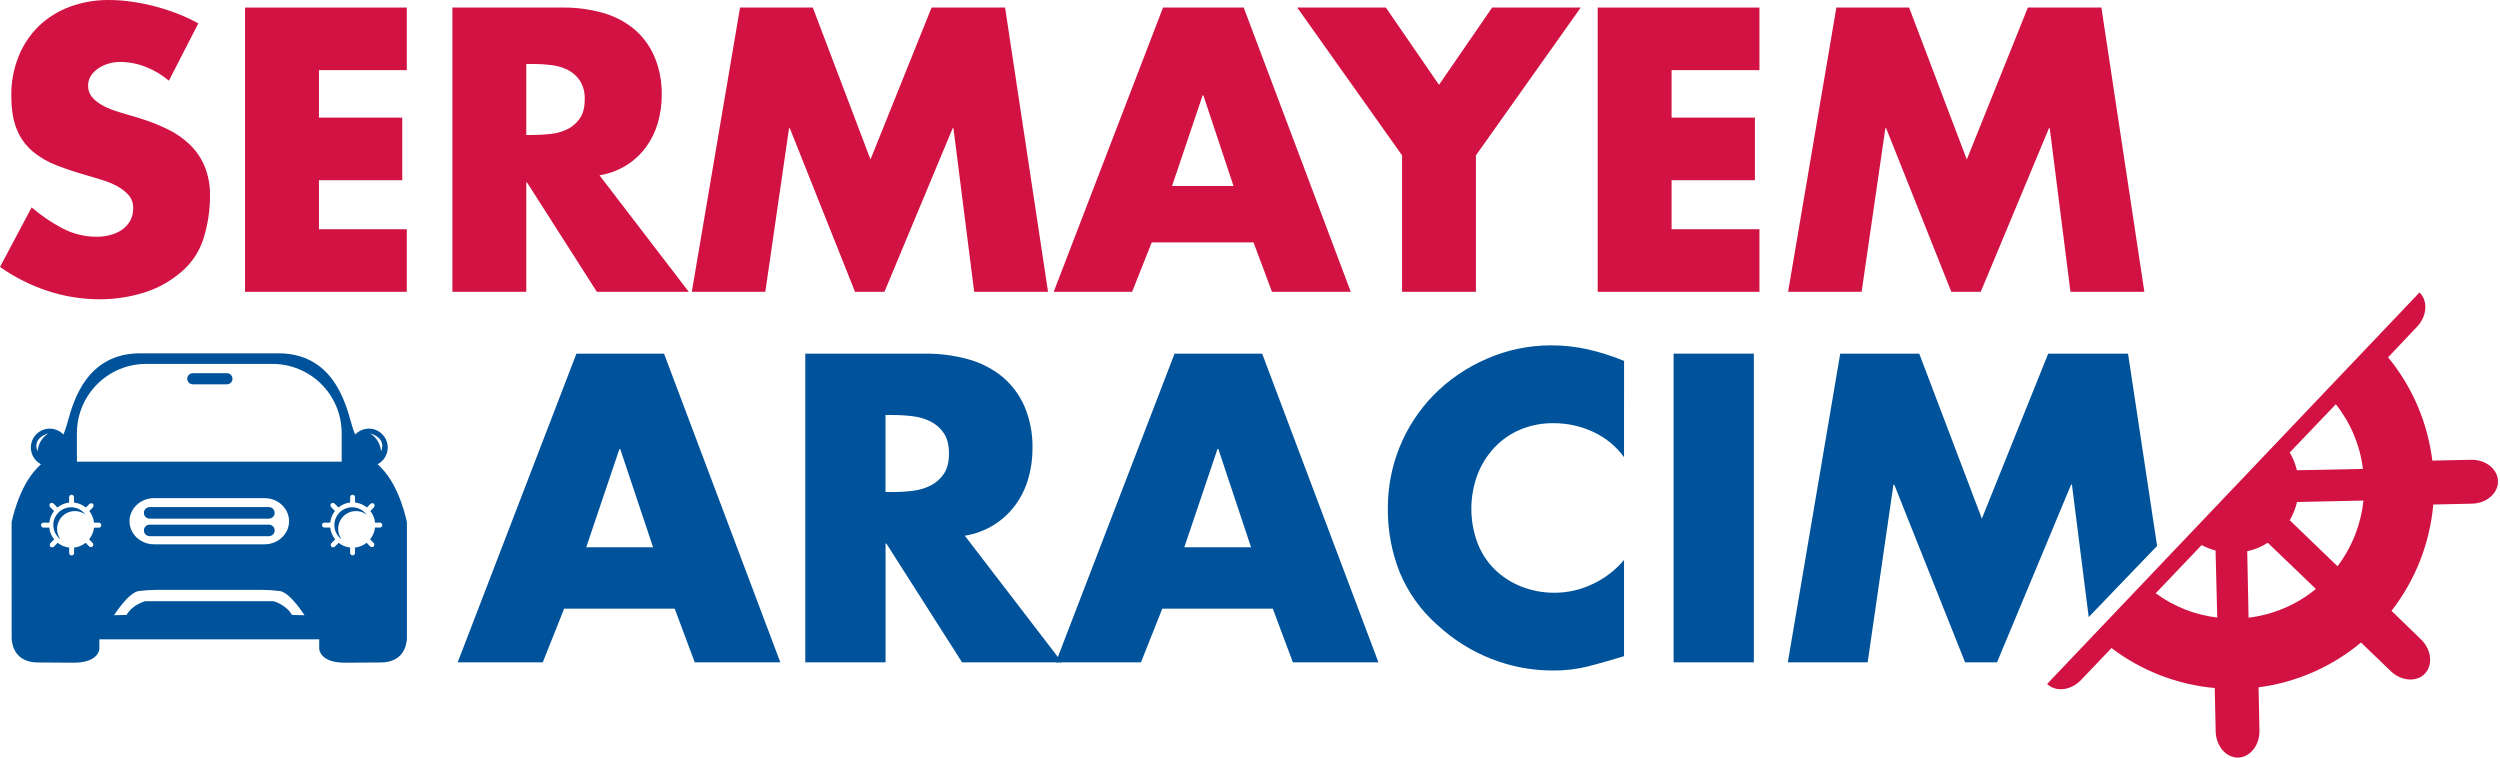
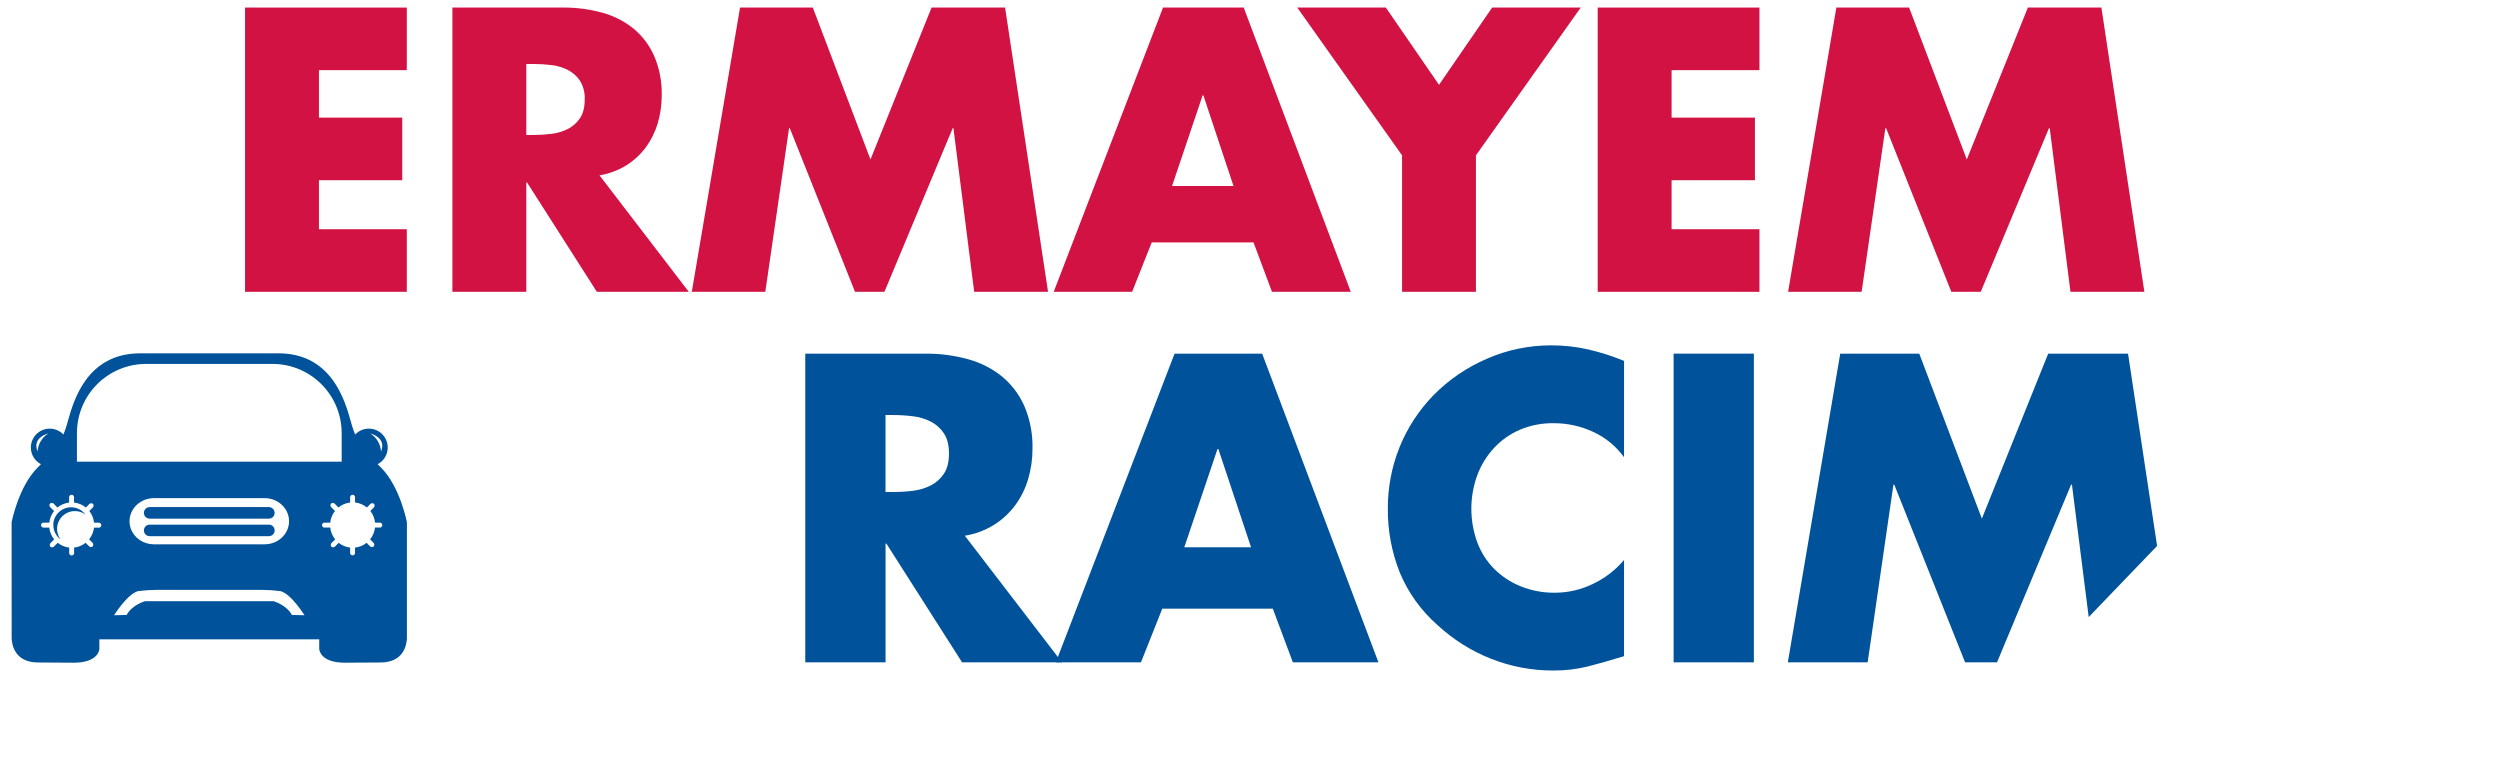
<svg xmlns="http://www.w3.org/2000/svg" width="165" height="50" viewBox="0 0 165 50" fill="none">
-   <path d="M11.147 5.326C10.698 4.946 10.19 4.641 9.642 4.425C9.093 4.202 8.506 4.088 7.913 4.088C7.671 4.089 7.431 4.123 7.199 4.188C6.961 4.253 6.734 4.353 6.527 4.486C6.327 4.613 6.154 4.778 6.017 4.972C5.881 5.173 5.811 5.412 5.817 5.655C5.808 5.912 5.887 6.164 6.042 6.369C6.198 6.559 6.385 6.722 6.594 6.851C6.812 6.994 7.046 7.111 7.29 7.2C7.539 7.295 7.771 7.374 7.987 7.437L9.231 7.809C9.854 8.001 10.462 8.239 11.048 8.523C11.587 8.779 12.082 9.119 12.515 9.53C12.936 9.935 13.27 10.421 13.499 10.958C13.753 11.585 13.876 12.259 13.86 12.936C13.86 13.867 13.721 14.794 13.449 15.685C13.177 16.586 12.645 17.387 11.919 17.987C11.185 18.61 10.329 19.071 9.405 19.343C8.493 19.614 7.546 19.752 6.594 19.752C5.414 19.755 4.242 19.566 3.123 19.193C2.01 18.825 0.957 18.294 0 17.617L2.089 13.687C2.702 14.216 3.373 14.674 4.088 15.054C4.807 15.437 5.612 15.633 6.427 15.625C6.713 15.624 6.997 15.587 7.273 15.513C7.543 15.444 7.799 15.331 8.031 15.178C8.256 15.027 8.444 14.827 8.579 14.593C8.725 14.332 8.798 14.036 8.79 13.736C8.801 13.417 8.689 13.106 8.479 12.866C8.258 12.626 7.997 12.426 7.707 12.275C7.398 12.109 7.073 11.975 6.737 11.877C6.396 11.777 6.093 11.685 5.827 11.603C5.066 11.388 4.374 11.16 3.751 10.919C3.165 10.699 2.621 10.381 2.141 9.979C1.685 9.588 1.331 9.093 1.108 8.536C0.867 7.954 0.746 7.208 0.746 6.296C0.735 5.411 0.9 4.532 1.232 3.712C1.533 2.959 1.989 2.279 2.569 1.713C3.156 1.156 3.851 0.725 4.61 0.445C5.444 0.139 6.328 -0.011 7.216 0.001C7.711 0.003 8.206 0.04 8.696 0.112C9.735 0.26 10.754 0.527 11.732 0.908C12.198 1.089 12.651 1.301 13.088 1.544L11.147 5.326Z" fill="#D11242" />
  <path d="M21.05 4.629V7.763H26.549V11.894H21.05V15.129H26.848V19.26H16.173V0.499H26.848V4.629H21.05Z" fill="#D11242" />
  <path d="M45.459 19.259H39.392L34.785 12.043H34.735V19.259H29.858V0.498H37.148C38.022 0.491 38.893 0.604 39.736 0.834C40.489 1.036 41.192 1.392 41.801 1.879C42.392 2.365 42.861 2.983 43.17 3.683C43.521 4.499 43.693 5.381 43.674 6.27C43.677 6.898 43.589 7.523 43.412 8.126C43.246 8.698 42.981 9.237 42.629 9.718C42.276 10.194 41.837 10.6 41.334 10.913C40.794 11.246 40.194 11.47 39.567 11.572L45.459 19.259ZM34.735 8.908H35.209C35.608 8.908 36.006 8.883 36.402 8.833C36.779 8.79 37.146 8.681 37.485 8.509C37.807 8.344 38.082 8.098 38.282 7.796C38.488 7.49 38.591 7.08 38.591 6.564C38.613 6.132 38.505 5.704 38.282 5.334C38.081 5.032 37.807 4.786 37.485 4.62C37.146 4.45 36.779 4.34 36.402 4.296C36.006 4.247 35.608 4.222 35.209 4.222H34.735V8.908Z" fill="#D11242" />
  <path d="M48.843 0.499H53.645L57.452 10.526L61.483 0.499H66.335L69.171 19.26H64.296L62.927 8.46H62.877L58.373 19.26H56.431L52.127 8.46H52.077L50.51 19.26H45.659L48.843 0.499Z" fill="#D11242" />
  <path d="M76.013 16L74.72 19.26H69.545L76.76 0.499H82.085L89.151 19.26H83.951L82.733 16H76.013ZM79.423 6.295H79.373L77.356 12.275H81.412L79.423 6.295Z" fill="#D11242" />
  <path d="M85.618 0.499H91.466L94.974 5.599L98.482 0.499H104.329L97.411 10.252V19.26H92.536V10.252L85.618 0.499Z" fill="#D11242" />
  <path d="M110.325 4.629V7.763H115.824V11.894H110.325V15.129H116.124V19.26H105.448V0.499H116.124V4.629H110.325Z" fill="#D11242" />
  <path d="M121.2 0.499H126.001L129.809 10.526L133.839 0.499H138.692L141.528 19.26H136.651L135.282 8.46H135.232L130.729 19.26H128.788L124.484 8.46H124.434L122.867 19.26H118.014L121.2 0.499Z" fill="#D11242" />
-   <path d="M37.234 40.173L35.824 43.713H30.207L38.044 23.34H43.826L51.501 43.713H45.853L44.53 40.173H37.234ZM40.935 29.636H40.88L38.692 36.12H43.103L40.935 29.636Z" fill="#00539B" />
  <path d="M70.09 43.713H63.496L58.501 35.877H58.447V43.713H53.148V23.34H61.064C62.013 23.332 62.959 23.455 63.875 23.704C64.692 23.923 65.456 24.308 66.118 24.834C66.759 25.363 67.268 26.034 67.604 26.794C67.983 27.681 68.167 28.64 68.145 29.604C68.147 30.285 68.051 30.963 67.859 31.617C67.677 32.239 67.387 32.824 67.003 33.347C66.62 33.863 66.143 34.303 65.597 34.644C65.011 35.005 64.359 35.248 63.679 35.358L70.09 43.713ZM58.444 32.473H58.958C59.392 32.473 59.825 32.446 60.255 32.392C60.664 32.344 61.062 32.225 61.43 32.041C61.779 31.862 62.077 31.597 62.295 31.27C62.52 30.937 62.633 30.491 62.633 29.933C62.633 29.375 62.52 28.934 62.295 28.595C62.077 28.269 61.779 28.003 61.43 27.825C61.062 27.64 60.664 27.521 60.255 27.474C59.825 27.419 59.392 27.392 58.958 27.392H58.444V32.473Z" fill="#00539B" />
  <path d="M76.71 40.173L75.304 43.713H69.685L77.521 23.34H83.302L90.977 43.713H85.329L84.006 40.173H76.71ZM80.412 29.636H80.354L78.164 36.12H82.569L80.412 29.636Z" fill="#00539B" />
  <path d="M107.186 30.176C106.661 29.451 105.959 28.875 105.146 28.502C104.329 28.123 103.439 27.928 102.539 27.931C101.778 27.919 101.024 28.065 100.322 28.359C99.674 28.636 99.09 29.045 98.609 29.561C98.128 30.082 97.751 30.693 97.502 31.357C96.978 32.793 96.978 34.367 97.502 35.803C97.748 36.459 98.129 37.055 98.622 37.553C99.121 38.046 99.713 38.434 100.365 38.695C101.081 38.984 101.847 39.129 102.618 39.12C103.489 39.118 104.348 38.92 105.13 38.539C105.922 38.167 106.623 37.628 107.186 36.958V43.308C106.303 43.579 105.51 43.804 104.808 43.984C104.057 44.17 103.285 44.261 102.511 44.254C101.111 44.258 99.722 43.997 98.418 43.483C97.106 42.965 95.902 42.207 94.867 41.248C93.785 40.296 92.934 39.108 92.381 37.777C91.848 36.432 91.582 34.995 91.597 33.548C91.593 32.169 91.854 30.802 92.368 29.522C92.882 28.246 93.639 27.083 94.597 26.097C95.611 25.062 96.818 24.238 98.15 23.67C99.475 23.092 100.906 22.794 102.352 22.793C103.184 22.789 104.013 22.88 104.825 23.062C105.632 23.251 106.422 23.504 107.188 23.819L107.186 30.176Z" fill="#00539B" />
  <path d="M115.755 23.34H110.458V43.714H115.755V23.34Z" fill="#00539B" />
  <path d="M136.693 31.986H136.748L137.855 40.727L142.368 36.03L140.45 23.34H135.181L130.803 34.229L126.67 23.34H121.455L117.997 43.713H123.265L124.967 31.986H125.021L129.696 43.713H131.804L136.693 31.986Z" fill="#00539B" />
-   <path fill-rule="evenodd" clip-rule="evenodd" d="M154.166 26.68C155.142 27.912 155.76 29.388 155.954 30.948L151.595 31.036C151.497 30.623 151.337 30.228 151.122 29.863L154.166 26.68ZM155.988 33.037C155.822 34.611 155.23 36.11 154.276 37.373L151.124 34.336C151.341 33.96 151.502 33.555 151.603 33.133L155.988 33.037ZM152.849 38.87C151.579 39.913 150.037 40.571 148.406 40.766L148.317 36.38C148.8 36.281 149.259 36.091 149.672 35.822L152.849 38.87ZM146.339 40.757C144.868 40.585 143.468 40.033 142.276 39.156L145.31 35.973C145.599 36.13 145.907 36.25 146.226 36.331L146.339 40.757ZM159.688 19.301C160.259 19.855 160.187 20.871 159.521 21.568L157.614 23.582C159.214 25.532 160.227 27.897 160.534 30.401L163.09 30.345C164.059 30.325 164.85 30.959 164.866 31.755C164.882 32.552 164.122 33.221 163.153 33.242L160.597 33.298C160.37 35.853 159.413 38.289 157.841 40.316L159.781 42.197C160.473 42.852 160.59 43.873 160.048 44.456C159.505 45.04 158.478 44.96 157.788 44.294L155.827 42.405C153.9 44.014 151.555 45.04 149.065 45.363L149.123 48.217C149.146 49.181 148.508 49.981 147.719 50C146.93 50.018 146.256 49.242 146.235 48.279L146.173 45.41C143.699 45.187 141.337 44.272 139.358 42.771L137.347 44.88C136.678 45.581 135.669 45.692 135.111 45.139" fill="#D11242" />
  <path d="M18.126 33.849C18.126 33.799 18.116 33.75 18.097 33.703C18.078 33.657 18.05 33.615 18.015 33.58C17.979 33.544 17.937 33.516 17.891 33.497C17.844 33.478 17.795 33.468 17.745 33.468H9.878C9.777 33.468 9.68 33.508 9.608 33.58C9.537 33.651 9.497 33.748 9.497 33.849C9.497 33.95 9.537 34.047 9.608 34.119C9.68 34.19 9.777 34.23 9.878 34.23H17.747C17.849 34.23 17.945 34.19 18.017 34.119C18.088 34.047 18.128 33.95 18.128 33.849" fill="#00539B" />
  <path d="M9.878 35.388H17.747C17.849 35.388 17.945 35.347 18.017 35.276C18.088 35.205 18.128 35.108 18.128 35.007C18.128 34.906 18.088 34.809 18.017 34.737C17.945 34.666 17.849 34.626 17.747 34.626H9.878C9.777 34.626 9.68 34.666 9.608 34.737C9.537 34.809 9.497 34.906 9.497 35.007C9.497 35.108 9.537 35.205 9.608 35.276C9.68 35.347 9.777 35.388 9.878 35.388Z" fill="#00539B" />
  <path d="M3.521 34.656C3.521 34.84 3.564 35.021 3.646 35.185C3.729 35.349 3.849 35.492 3.996 35.602C3.829 35.376 3.748 35.097 3.769 34.816C3.79 34.536 3.911 34.272 4.11 34.073C4.309 33.874 4.573 33.753 4.853 33.733C5.134 33.712 5.413 33.792 5.639 33.959C5.492 33.759 5.286 33.611 5.05 33.536C4.814 33.46 4.56 33.461 4.325 33.538C4.089 33.615 3.884 33.765 3.739 33.966C3.593 34.166 3.515 34.408 3.515 34.656" fill="#00539B" />
  <path fill-rule="evenodd" clip-rule="evenodd" d="M2.519 43.724C0.989 43.724 0.79 42.577 0.769 42.142L0.766 34.463C0.766 34.463 1.224 32.115 2.479 30.862L2.703 30.638C2.543 30.554 2.403 30.436 2.293 30.292C2.183 30.149 2.106 29.983 2.066 29.806C2.027 29.63 2.026 29.447 2.065 29.27C2.103 29.093 2.18 28.927 2.289 28.783C2.398 28.639 2.538 28.52 2.697 28.435C2.857 28.35 3.033 28.301 3.214 28.291C3.395 28.281 3.575 28.311 3.743 28.378C3.911 28.445 4.063 28.547 4.187 28.679C4.26 28.502 4.327 28.309 4.396 28.085C4.421 28 4.449 27.901 4.48 27.791C4.862 26.43 5.737 23.318 9.26 23.318H18.365C21.886 23.318 22.761 26.426 23.145 27.788L23.145 27.788L23.145 27.789L23.145 27.789C23.177 27.9 23.205 28 23.231 28.085C23.297 28.309 23.365 28.5 23.439 28.679C23.564 28.547 23.715 28.445 23.883 28.378C24.051 28.311 24.232 28.281 24.412 28.291C24.593 28.301 24.769 28.35 24.929 28.435C25.089 28.52 25.228 28.639 25.337 28.783C25.447 28.927 25.523 29.093 25.561 29.27C25.6 29.447 25.599 29.63 25.56 29.806C25.521 29.983 25.443 30.149 25.334 30.292C25.224 30.436 25.084 30.554 24.924 30.638L25.148 30.862C26.404 32.114 26.856 34.463 26.856 34.463V42.139C26.836 42.573 26.639 43.724 25.106 43.724L22.764 43.739C21.093 43.739 21.069 42.831 21.069 42.831V42.197H6.558V42.831C6.558 42.831 6.534 43.739 4.861 43.739L2.519 43.724ZM2.69 29.116C2.814 28.908 2.986 28.734 3.193 28.607C3.193 28.607 2.095 28.861 2.479 29.8C2.493 29.558 2.565 29.324 2.69 29.116ZM24.433 28.607C24.433 28.607 25.536 28.861 25.147 29.8C25.133 29.558 25.06 29.324 24.936 29.116C24.812 28.908 24.639 28.734 24.433 28.607ZM9.121 39.013C8.419 39.178 7.53 40.606 7.53 40.606L8.359 40.586C8.719 39.91 9.575 39.679 9.575 39.679H18.05C18.05 39.679 18.899 39.91 19.266 40.586L20.095 40.606C20.095 40.606 19.208 39.177 18.504 39.013C18.087 38.96 17.668 38.932 17.248 38.93H10.379C9.958 38.932 9.538 38.96 9.121 39.013ZM17.462 35.924H10.165C9.271 35.924 8.548 35.242 8.548 34.401C8.548 33.561 9.277 32.877 10.165 32.877H17.462C18.354 32.877 19.078 33.559 19.078 34.401C19.078 35.243 18.354 35.924 17.462 35.924ZM9.644 24.018H17.983C19.195 24.018 20.356 24.499 21.213 25.356C22.069 26.212 22.55 27.374 22.55 28.585V30.472H5.077V28.585C5.077 27.374 5.558 26.212 6.414 25.356C7.271 24.499 8.433 24.018 9.644 24.018ZM6.491 34.495H6.206C6.177 34.214 6.069 33.947 5.894 33.725L6.113 33.505C6.148 33.474 6.17 33.431 6.175 33.385C6.179 33.338 6.166 33.292 6.137 33.255C6.101 33.225 6.053 33.21 6.006 33.214C5.959 33.219 5.915 33.242 5.884 33.278L5.669 33.498C5.445 33.314 5.173 33.2 4.885 33.168V32.853C4.89 32.828 4.89 32.804 4.884 32.78C4.879 32.756 4.868 32.733 4.852 32.714C4.836 32.695 4.817 32.68 4.795 32.669C4.772 32.658 4.748 32.653 4.723 32.653C4.699 32.653 4.674 32.658 4.652 32.669C4.63 32.68 4.61 32.695 4.595 32.714C4.579 32.733 4.568 32.756 4.562 32.78C4.557 32.804 4.556 32.828 4.561 32.853V33.169C4.277 33.202 4.009 33.316 3.788 33.498L3.557 33.255C3.526 33.219 3.482 33.197 3.435 33.193C3.388 33.188 3.341 33.203 3.304 33.232C3.274 33.27 3.26 33.317 3.264 33.365C3.268 33.412 3.291 33.456 3.327 33.488L3.568 33.725C3.393 33.947 3.285 34.214 3.255 34.495H2.903C2.879 34.491 2.854 34.492 2.831 34.498C2.807 34.504 2.785 34.515 2.767 34.531C2.748 34.546 2.733 34.566 2.723 34.588C2.712 34.61 2.707 34.634 2.707 34.658C2.707 34.682 2.712 34.706 2.723 34.728C2.733 34.751 2.748 34.77 2.767 34.785C2.785 34.801 2.807 34.812 2.831 34.818C2.854 34.825 2.879 34.825 2.903 34.821H3.25C3.282 35.106 3.395 35.377 3.575 35.6L3.347 35.828C3.311 35.86 3.288 35.904 3.284 35.952C3.28 35.999 3.294 36.047 3.324 36.084C3.36 36.114 3.407 36.129 3.454 36.124C3.501 36.12 3.545 36.097 3.575 36.061L3.806 35.824C4.025 36 4.289 36.11 4.567 36.141V36.462C4.562 36.486 4.562 36.511 4.568 36.535C4.574 36.559 4.585 36.581 4.601 36.601C4.616 36.62 4.636 36.635 4.658 36.646C4.68 36.656 4.704 36.662 4.729 36.662C4.754 36.662 4.778 36.656 4.8 36.646C4.823 36.635 4.842 36.62 4.858 36.601C4.873 36.581 4.884 36.559 4.89 36.535C4.896 36.511 4.896 36.486 4.891 36.462V36.142C5.169 36.11 5.432 36 5.649 35.824L5.864 36.041C5.895 36.077 5.939 36.1 5.986 36.105C6.033 36.109 6.08 36.095 6.117 36.065C6.146 36.028 6.16 35.98 6.156 35.933C6.151 35.885 6.129 35.841 6.093 35.81L5.88 35.596C6.059 35.375 6.172 35.108 6.206 34.825H6.491C6.515 34.83 6.54 34.829 6.563 34.823C6.587 34.817 6.609 34.805 6.627 34.79C6.646 34.774 6.661 34.755 6.671 34.733C6.682 34.711 6.687 34.687 6.687 34.662C6.687 34.638 6.682 34.614 6.671 34.592C6.661 34.57 6.646 34.55 6.627 34.535C6.609 34.519 6.587 34.508 6.563 34.502C6.54 34.496 6.515 34.495 6.491 34.5V34.495ZM24.753 34.495H25.038L25.037 34.494C25.061 34.489 25.085 34.49 25.109 34.496C25.132 34.502 25.154 34.514 25.173 34.529C25.192 34.545 25.207 34.564 25.217 34.586C25.227 34.608 25.233 34.632 25.233 34.657C25.233 34.681 25.227 34.705 25.217 34.727C25.207 34.749 25.192 34.769 25.173 34.784C25.154 34.8 25.132 34.811 25.109 34.817C25.085 34.823 25.061 34.824 25.037 34.819H24.751C24.72 35.104 24.607 35.374 24.427 35.597L24.639 35.811C24.675 35.842 24.698 35.886 24.703 35.934C24.707 35.982 24.693 36.029 24.663 36.067C24.626 36.097 24.579 36.111 24.532 36.106C24.484 36.102 24.441 36.079 24.41 36.043L24.196 35.826C23.976 36.001 23.711 36.11 23.431 36.141V36.461C23.436 36.484 23.435 36.509 23.429 36.532C23.423 36.556 23.412 36.577 23.396 36.596C23.381 36.615 23.361 36.63 23.34 36.64C23.318 36.65 23.294 36.655 23.27 36.655C23.246 36.655 23.222 36.65 23.2 36.64C23.178 36.63 23.159 36.615 23.143 36.596C23.128 36.577 23.117 36.556 23.111 36.532C23.105 36.509 23.104 36.484 23.108 36.461V36.14C22.832 36.109 22.57 36 22.352 35.827L22.122 36.06C22.091 36.096 22.048 36.118 22.001 36.123C21.953 36.127 21.906 36.112 21.87 36.083C21.84 36.045 21.826 35.998 21.83 35.95C21.834 35.903 21.857 35.858 21.892 35.827L22.122 35.599C21.941 35.376 21.827 35.105 21.795 34.819H21.449C21.425 34.824 21.4 34.823 21.377 34.817C21.353 34.811 21.331 34.8 21.312 34.784C21.294 34.769 21.279 34.749 21.268 34.727C21.258 34.705 21.252 34.681 21.252 34.657C21.252 34.632 21.258 34.608 21.268 34.586C21.279 34.564 21.294 34.545 21.312 34.529C21.331 34.514 21.353 34.502 21.377 34.496C21.4 34.49 21.425 34.489 21.449 34.494H21.795C21.825 34.213 21.933 33.945 22.108 33.723L21.872 33.488C21.837 33.456 21.814 33.412 21.81 33.365C21.806 33.317 21.82 33.27 21.85 33.232C21.887 33.203 21.933 33.188 21.981 33.193C22.028 33.197 22.071 33.219 22.102 33.255L22.336 33.493C22.557 33.312 22.826 33.198 23.11 33.165V32.848C23.105 32.825 23.106 32.8 23.112 32.777C23.118 32.754 23.129 32.732 23.145 32.713C23.16 32.695 23.18 32.68 23.201 32.669C23.223 32.659 23.247 32.654 23.271 32.654C23.295 32.654 23.319 32.659 23.341 32.669C23.363 32.68 23.382 32.695 23.398 32.713C23.413 32.732 23.424 32.754 23.43 32.777C23.436 32.8 23.437 32.825 23.433 32.848V33.164C23.72 33.195 23.992 33.31 24.216 33.493L24.433 33.274C24.463 33.237 24.507 33.215 24.554 33.21C24.601 33.206 24.648 33.221 24.684 33.251C24.714 33.288 24.728 33.335 24.724 33.383C24.719 33.43 24.696 33.474 24.66 33.505L24.443 33.725C24.617 33.947 24.725 34.214 24.753 34.495Z" fill="#00539B" />
-   <path d="M22.068 34.656C22.068 34.84 22.112 35.022 22.195 35.186C22.278 35.35 22.399 35.493 22.547 35.602C22.38 35.376 22.3 35.097 22.321 34.816C22.342 34.536 22.463 34.272 22.662 34.073C22.86 33.874 23.124 33.753 23.405 33.733C23.685 33.712 23.964 33.792 24.19 33.959C24.044 33.759 23.838 33.611 23.602 33.535C23.366 33.459 23.112 33.46 22.876 33.537C22.641 33.614 22.436 33.764 22.291 33.965C22.145 34.166 22.067 34.408 22.068 34.656" fill="#00539B" />
-   <path d="M14.956 25.364H12.702C12.609 25.358 12.522 25.317 12.458 25.249C12.394 25.181 12.358 25.091 12.358 24.998C12.358 24.904 12.394 24.814 12.458 24.747C12.522 24.678 12.609 24.637 12.702 24.632H14.954C15.005 24.628 15.055 24.636 15.102 24.653C15.149 24.67 15.192 24.696 15.229 24.73C15.265 24.765 15.294 24.806 15.314 24.852C15.334 24.898 15.344 24.948 15.344 24.998C15.344 25.048 15.334 25.097 15.314 25.143C15.294 25.189 15.265 25.231 15.229 25.265C15.192 25.299 15.149 25.326 15.102 25.343C15.055 25.36 15.005 25.367 14.954 25.364" fill="#00539B" />
</svg>